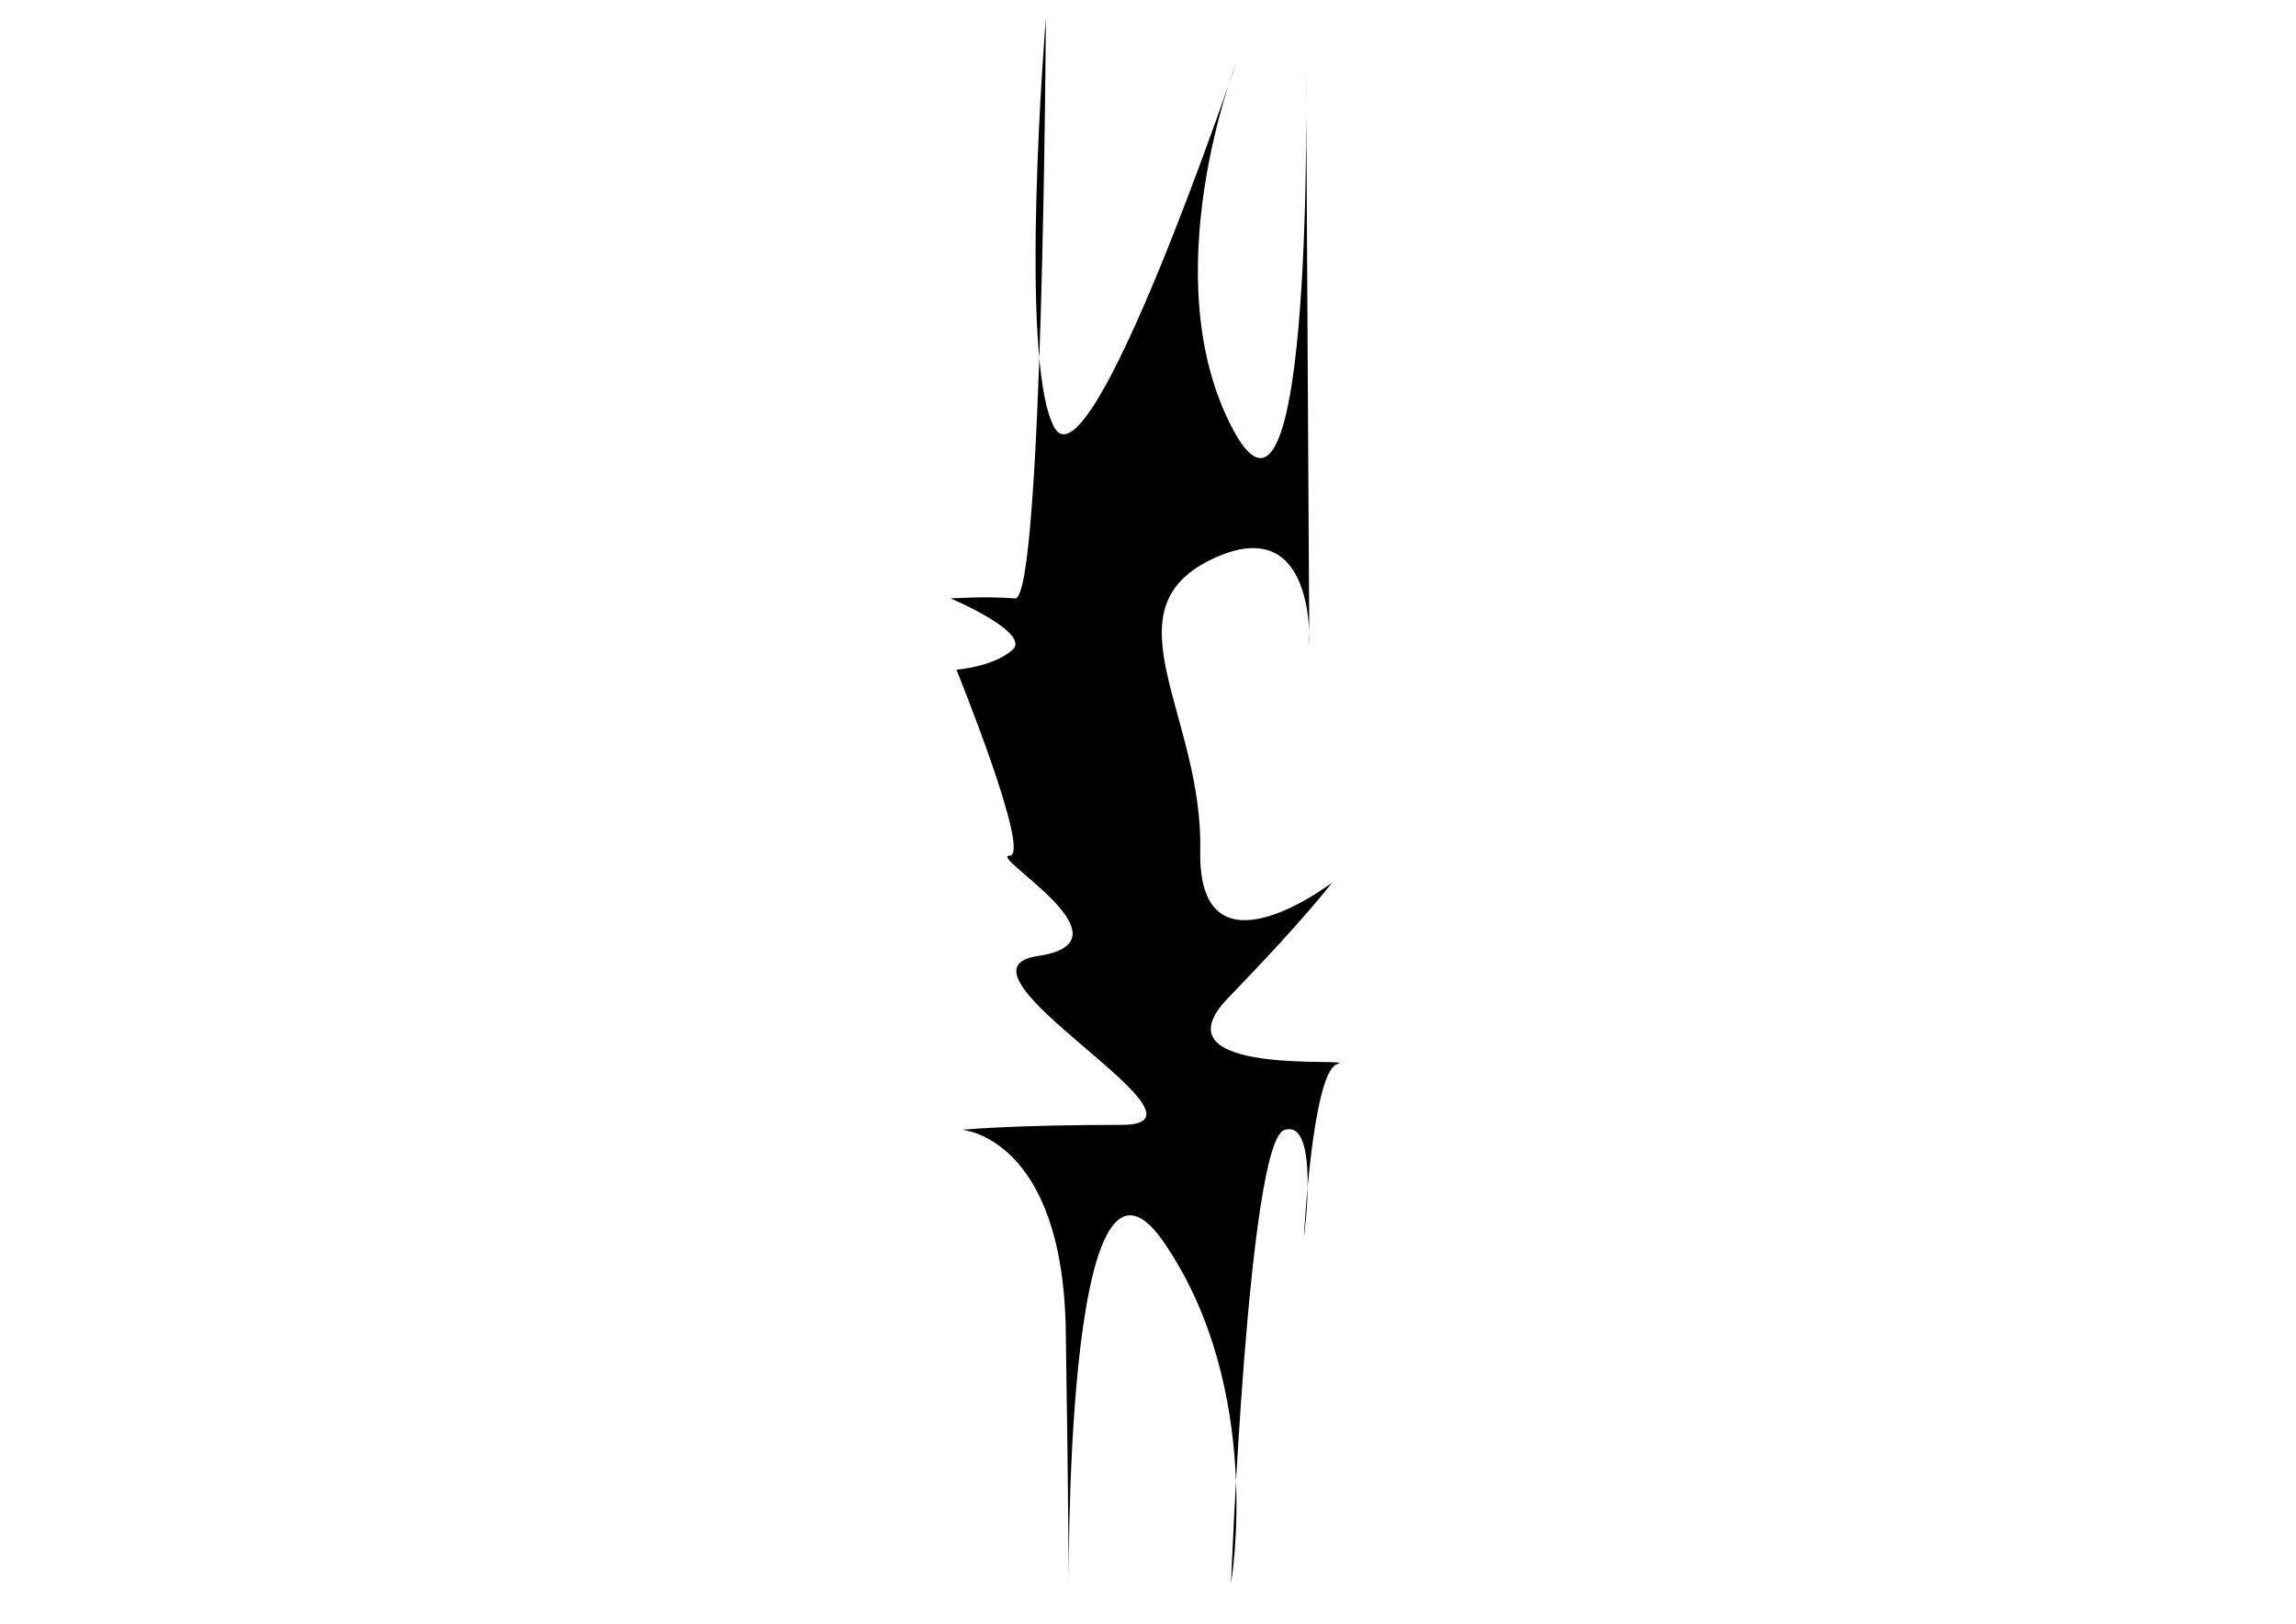
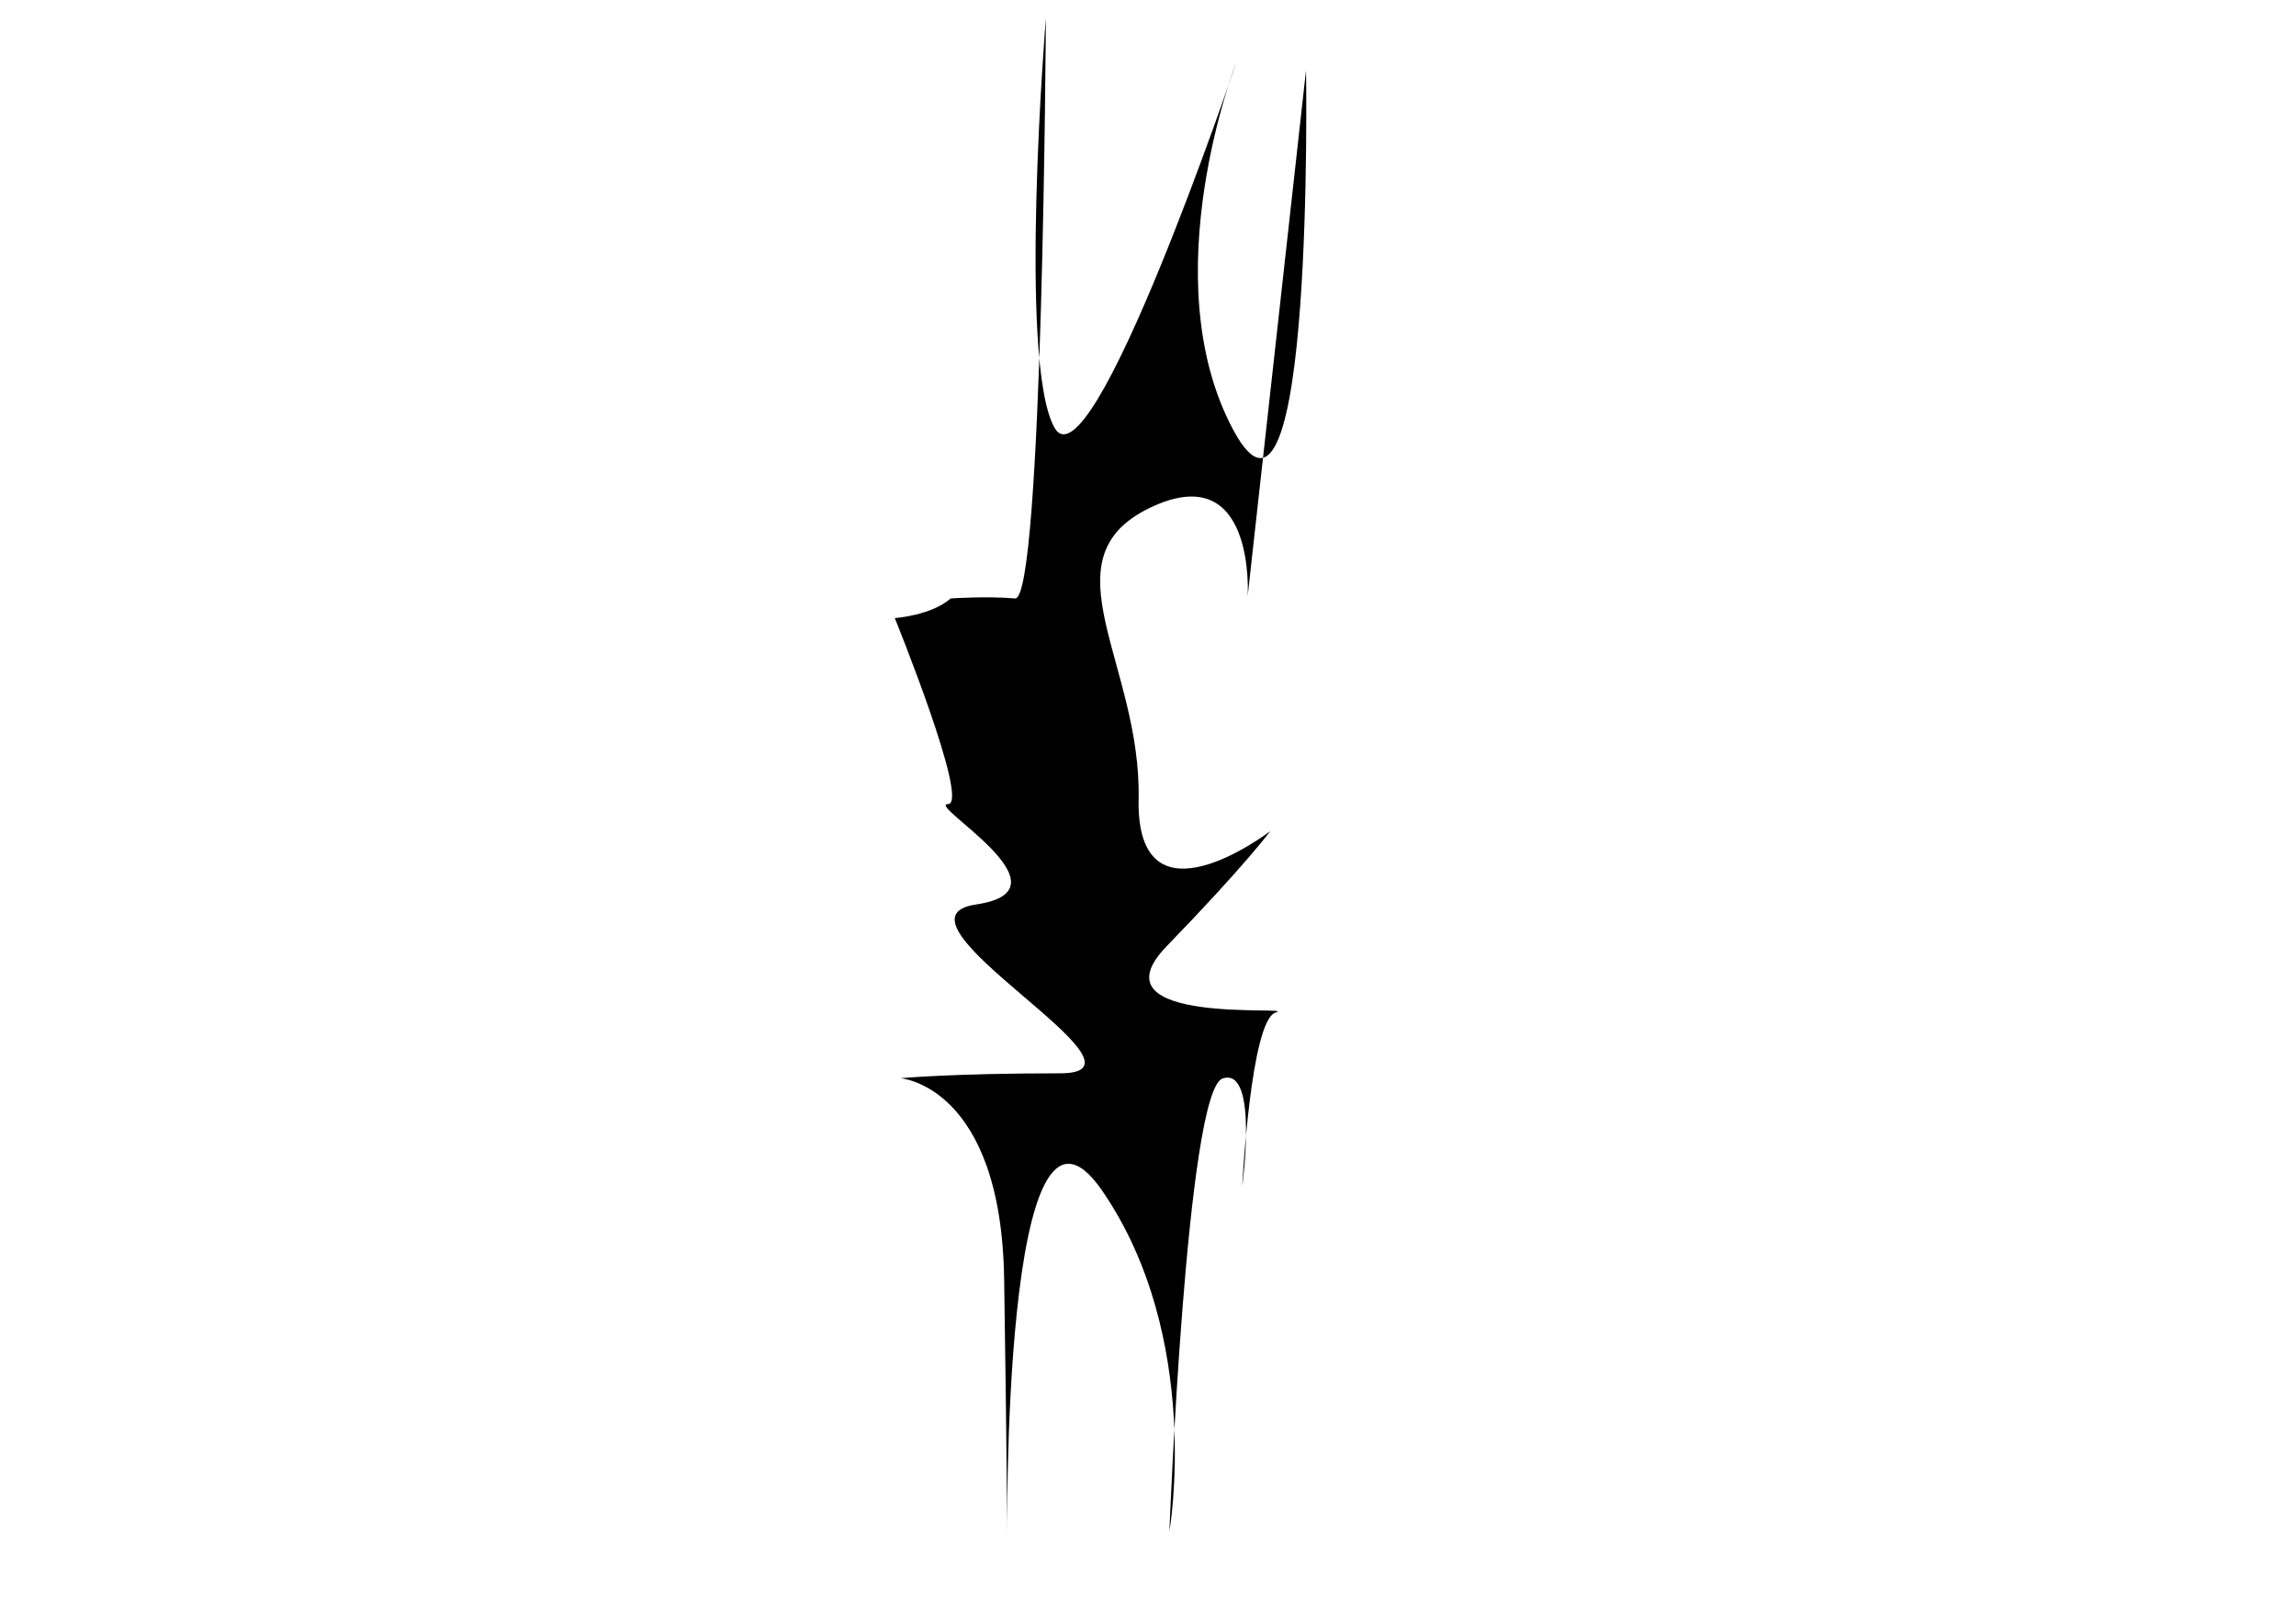
<svg xmlns="http://www.w3.org/2000/svg" version="1.1" id="Calque_1" x="0px" y="0px" viewBox="0 0 841.9 595.3" style="enable-background:new 0 0 841.9 595.3;" xml:space="preserve">
-   <path d="M478.9,25.7c0,0,3.1,187.6-26.7,131.9S453.3,23,453.3,23s-53.3,157.9-66.7,133.7c-13.4-24.2-3.1-150-3.1-150  s-1.1,213.6-11.3,212.7c-10.3-0.9-23.6,0-23.6,0s29.8,12.6,22.6,18.9c-7.2,6.3-20.5,7.2-20.5,7.2s27.7,68.2,19.5,68.2  c-8.2,0,47.2,31.4,10.3,36.8s70.8,61.9,30.8,61.9s-58.5,1.8-58.5,1.8s36.9,2.7,38,73.6c1.1,70.9,1.1,96.9,1.1,96.9  s-2.1-183.1,34.9-129.2s24.6,124.8,24.6,124.8s6.2-161.5,19.5-166s7.2,39.5,7.2,39.5s3.1-61.1,12.3-63.7c9.3-2.7-68.8,5.4-40-24.3  c28.7-29.6,38-42.2,38-42.2s-49.2,37.7-48.3-11.7c1.1-49.4-34.9-88,4.1-106.8s35.9,32.3,35.9,32.3L478.9,25.7z" />
+   <path d="M478.9,25.7c0,0,3.1,187.6-26.7,131.9S453.3,23,453.3,23s-53.3,157.9-66.7,133.7c-13.4-24.2-3.1-150-3.1-150  s-1.1,213.6-11.3,212.7c-10.3-0.9-23.6,0-23.6,0c-7.2,6.3-20.5,7.2-20.5,7.2s27.7,68.2,19.5,68.2  c-8.2,0,47.2,31.4,10.3,36.8s70.8,61.9,30.8,61.9s-58.5,1.8-58.5,1.8s36.9,2.7,38,73.6c1.1,70.9,1.1,96.9,1.1,96.9  s-2.1-183.1,34.9-129.2s24.6,124.8,24.6,124.8s6.2-161.5,19.5-166s7.2,39.5,7.2,39.5s3.1-61.1,12.3-63.7c9.3-2.7-68.8,5.4-40-24.3  c28.7-29.6,38-42.2,38-42.2s-49.2,37.7-48.3-11.7c1.1-49.4-34.9-88,4.1-106.8s35.9,32.3,35.9,32.3L478.9,25.7z" />
</svg>